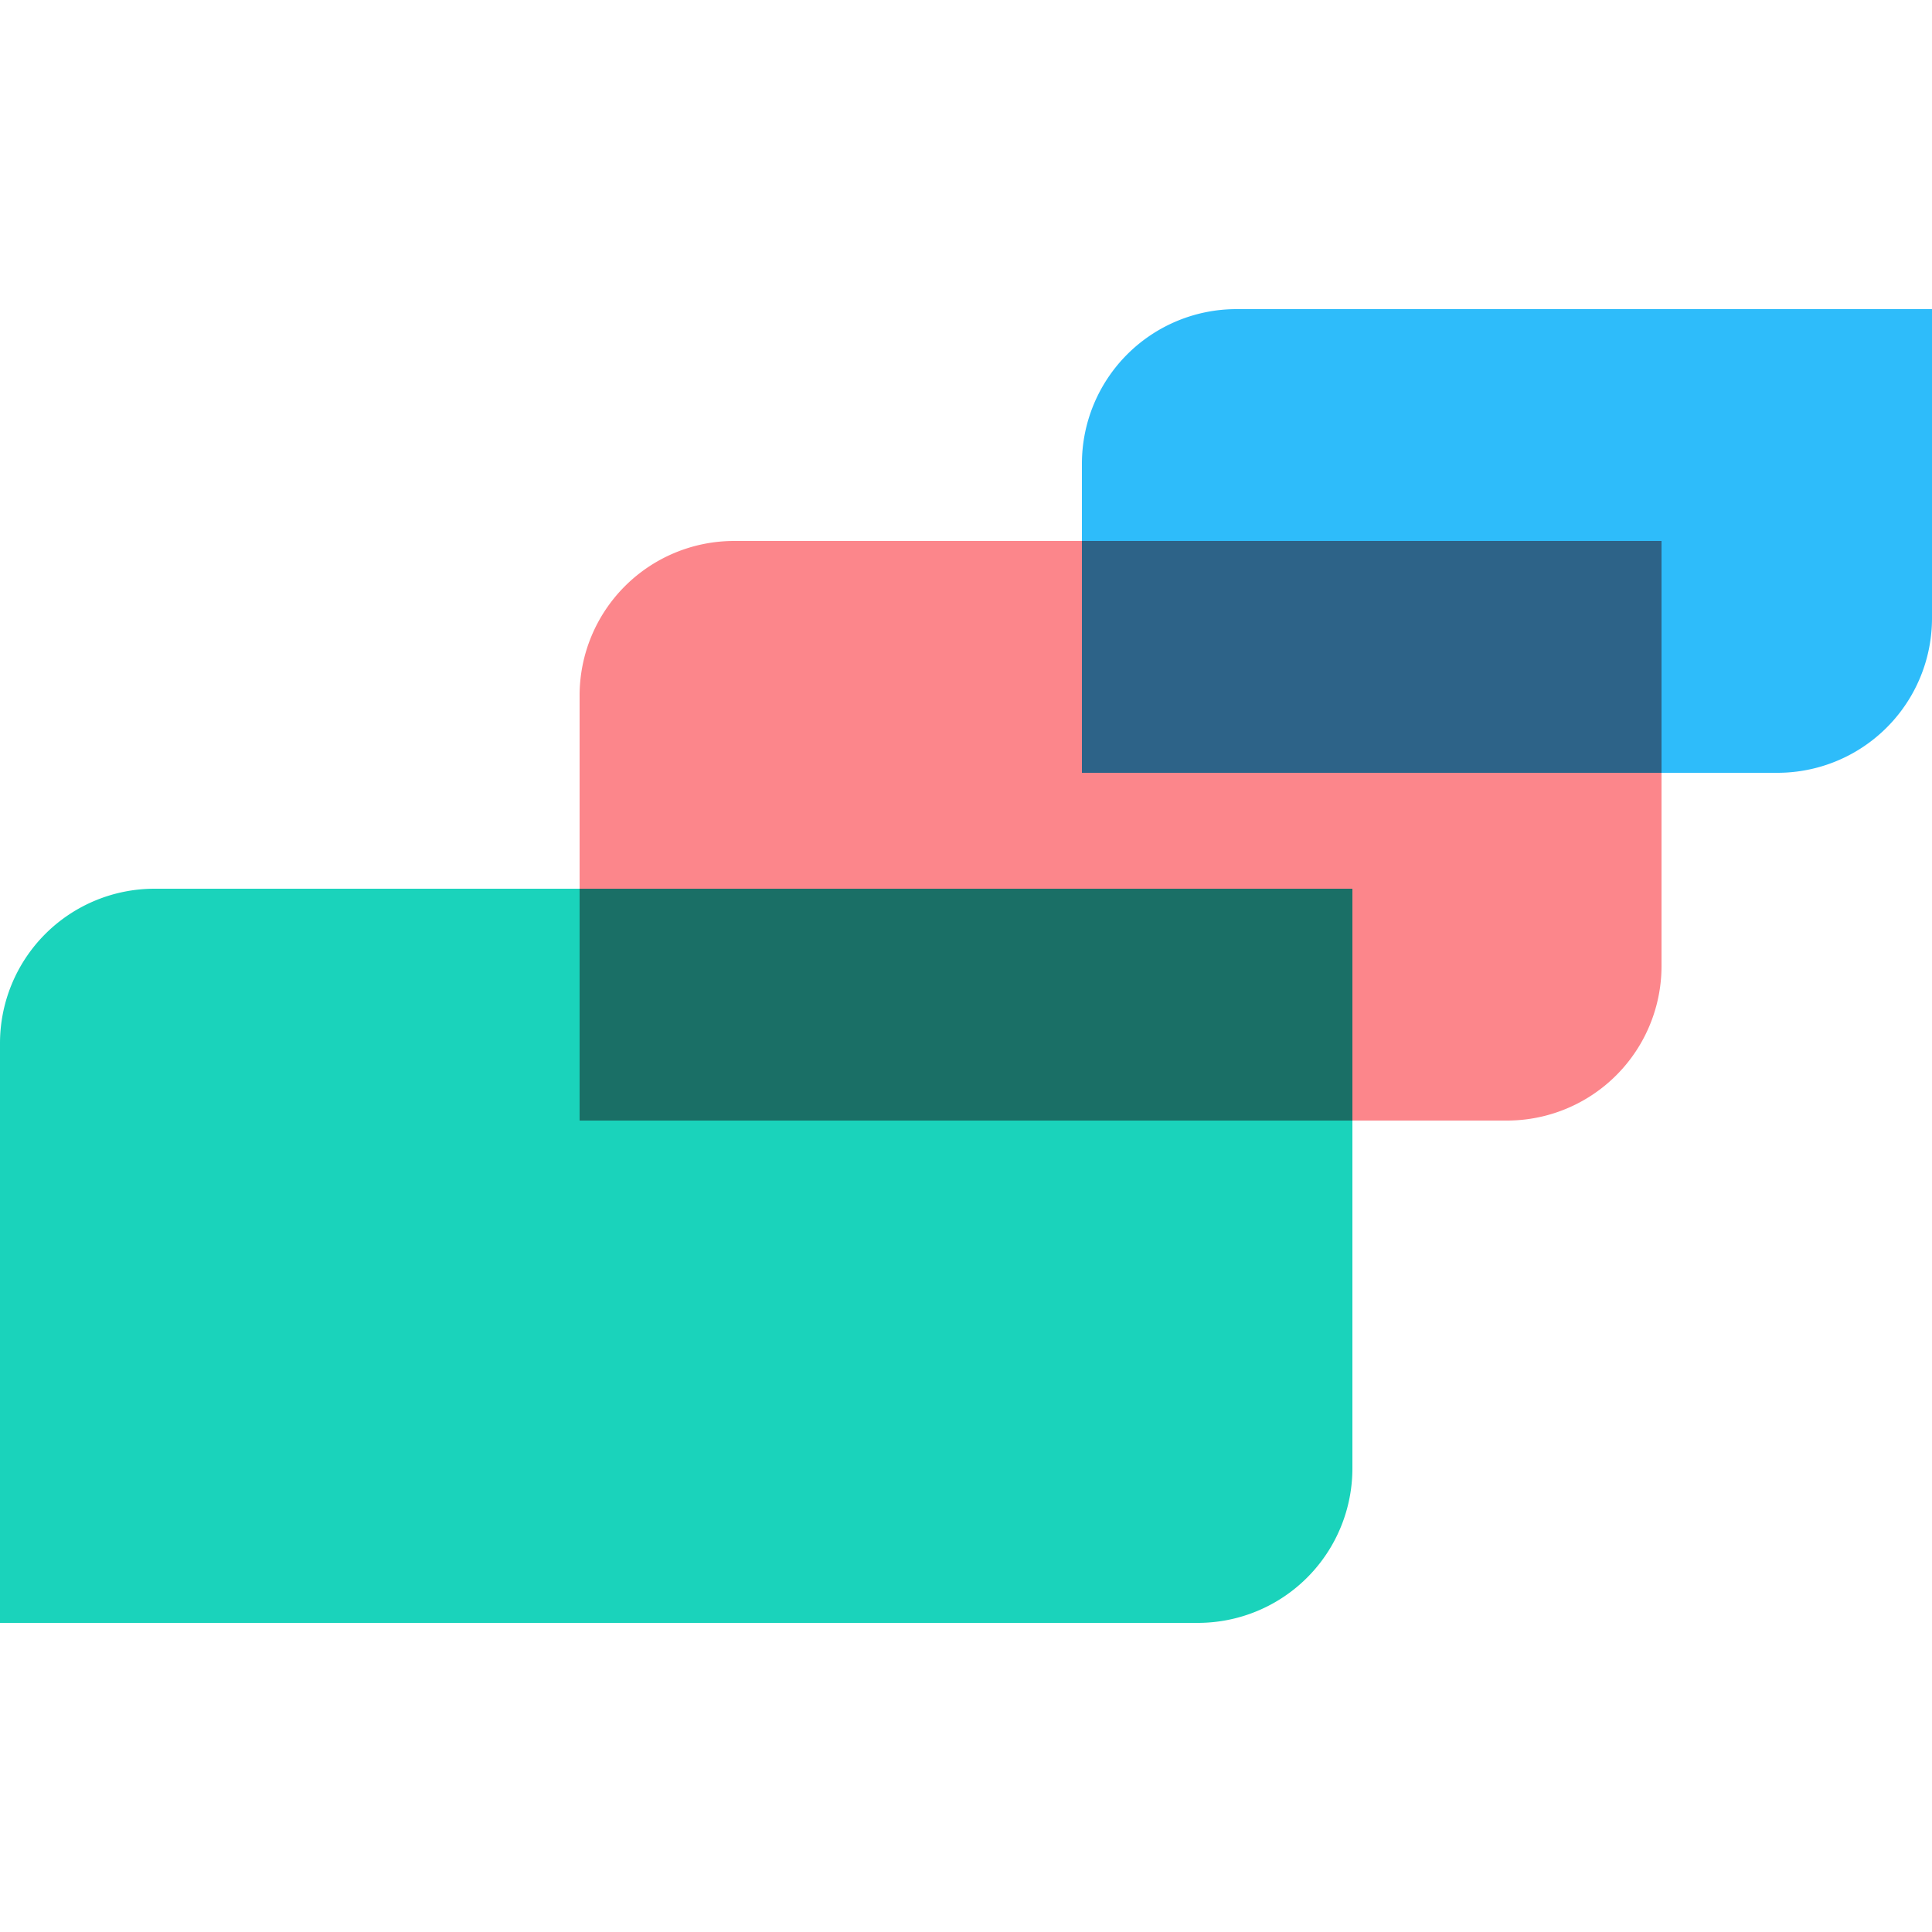
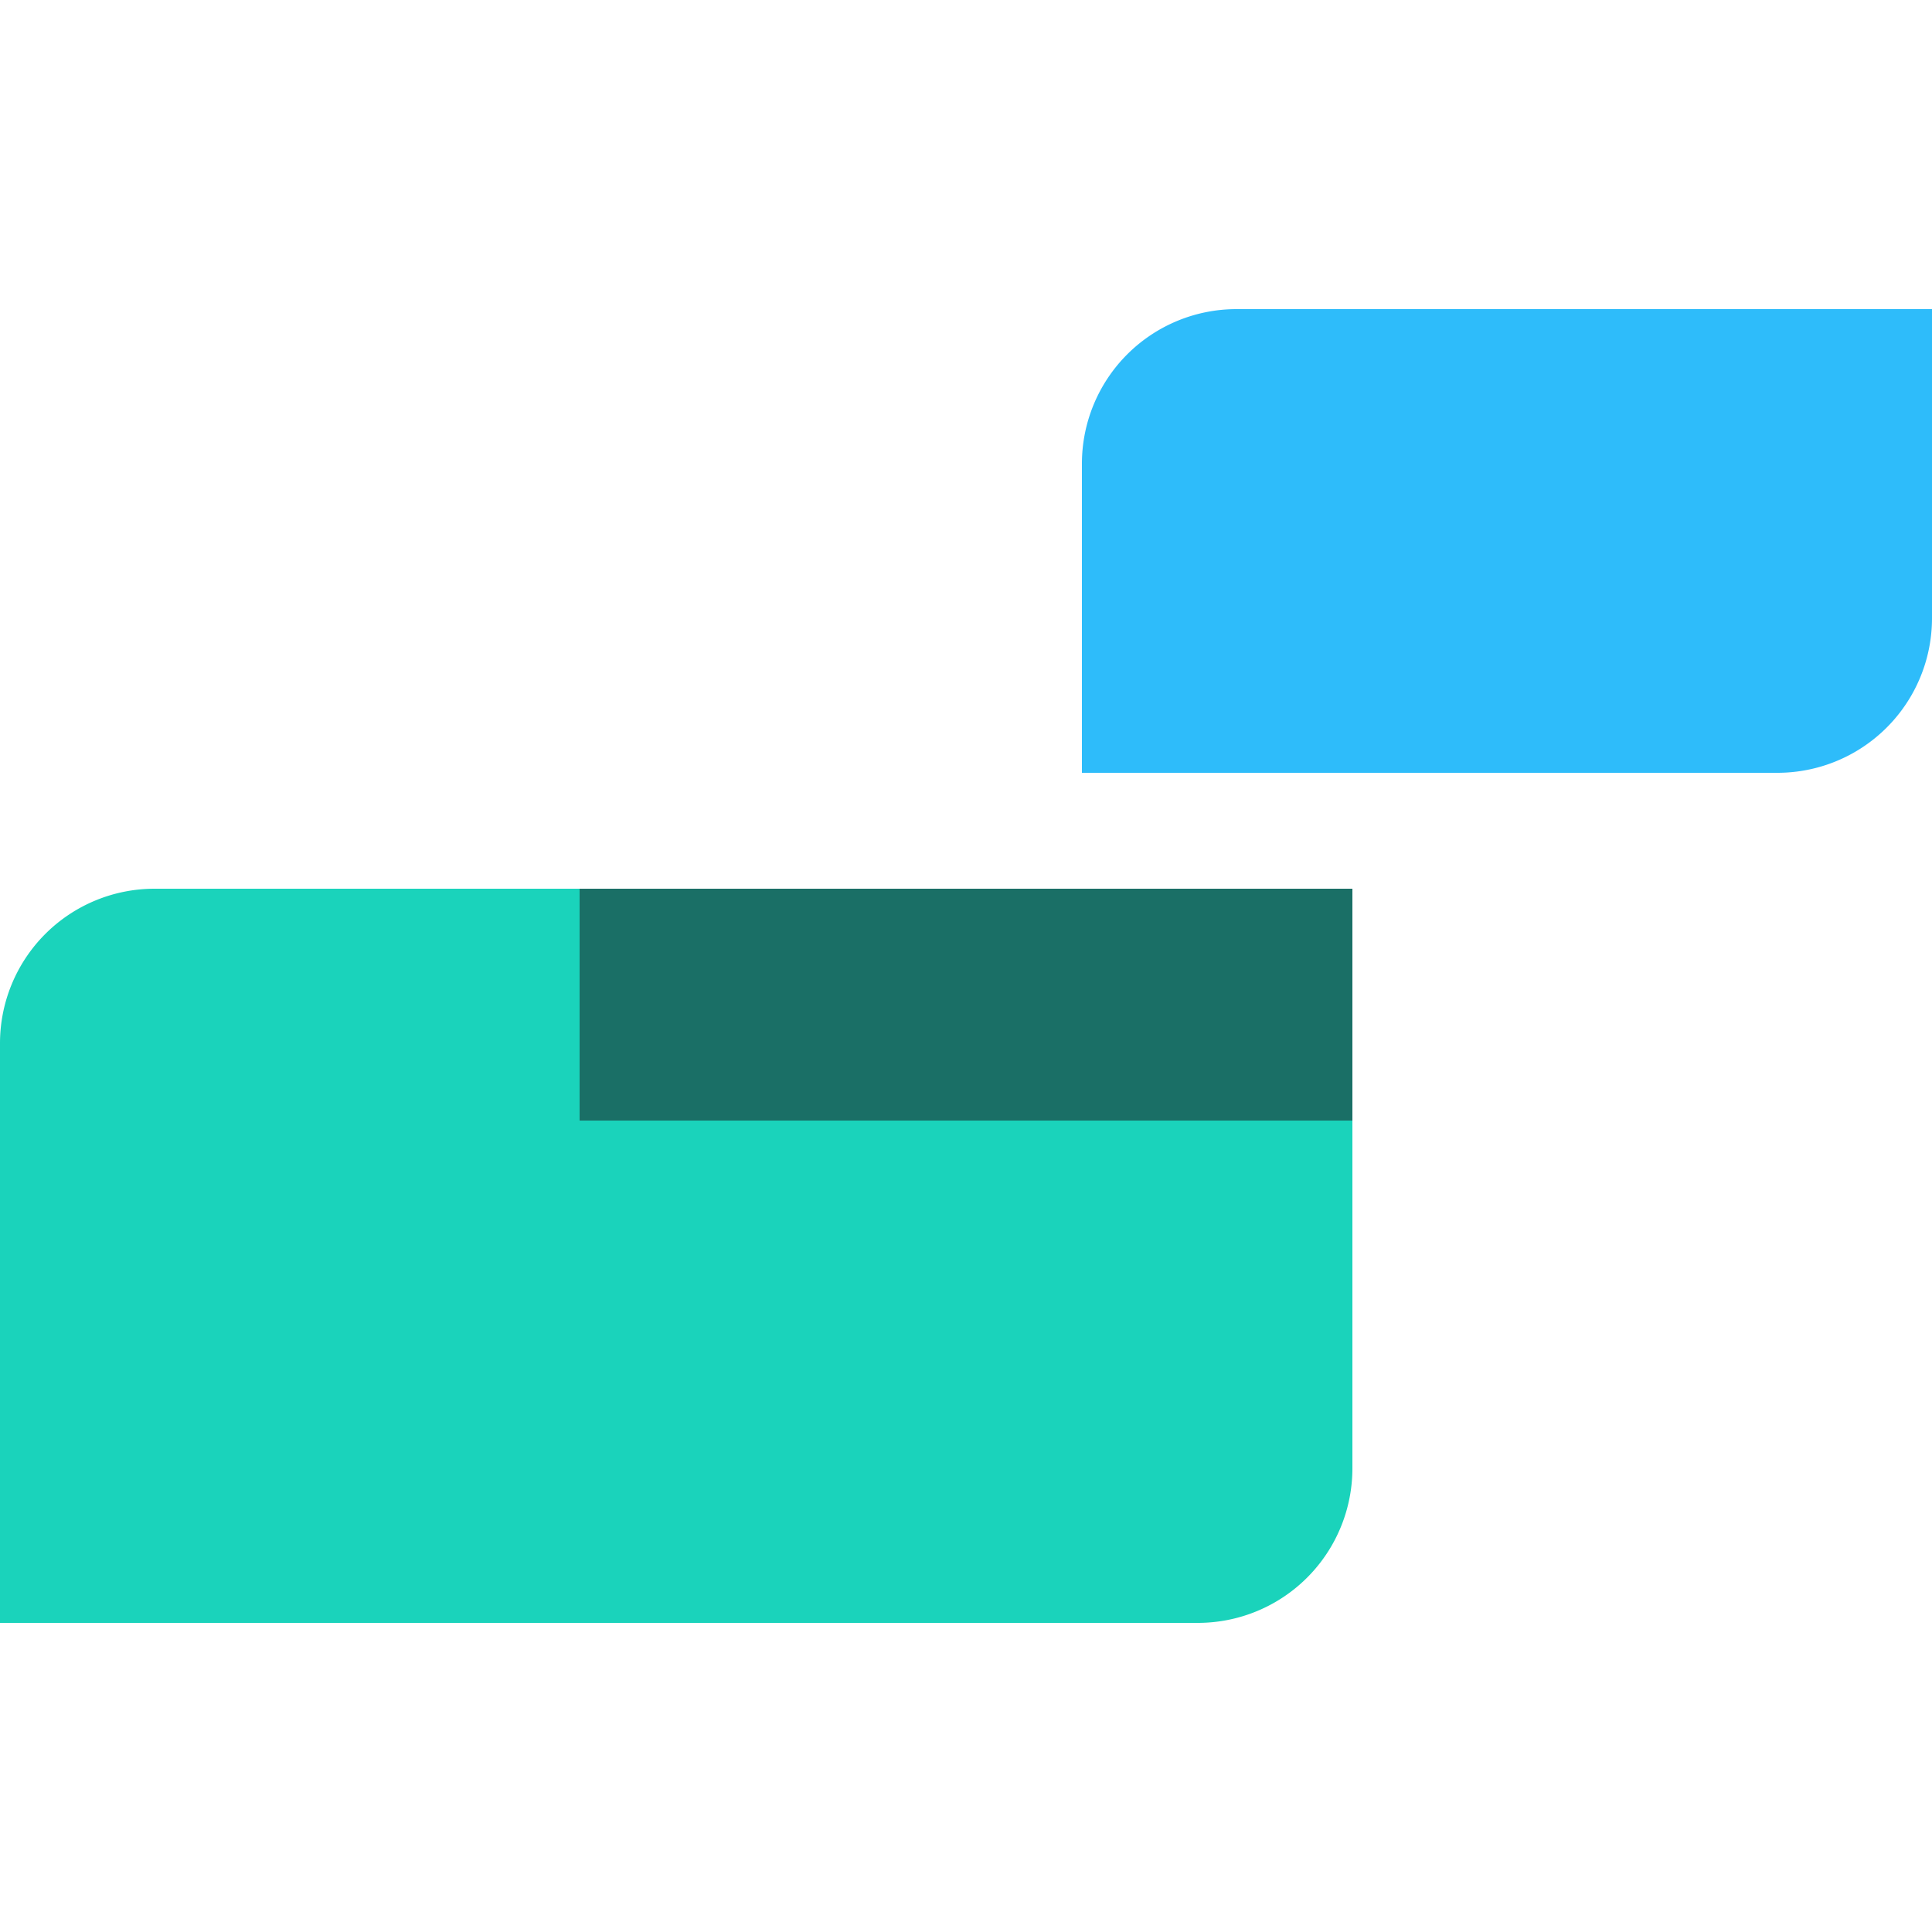
<svg xmlns="http://www.w3.org/2000/svg" width="50" height="50" viewBox="0 0 50 50">
  <path d="M0 27a4 4 0 0 1 4-4h31v15a4 4 0 0 1-4 4H0V27Z" fill="#1AD3BB" />
-   <path d="M15 18a4 4 0 0 1 4-4h24v11a4 4 0 0 1-4 4H15V18Z" fill="#FC868B" />
  <path d="M35 29H15v-6h20v6Z" fill="#1A6F66" />
  <path d="M28 12a4 4 0 0 1 4-4h18v8a4 4 0 0 1-4 4H28v-8Z" fill="#2EBCFA" />
-   <path d="M43 20H28v-6h15v6Z" fill="#2D6388" />
+   <path d="M43 20H28h15v6Z" fill="#2D6388" />
</svg>